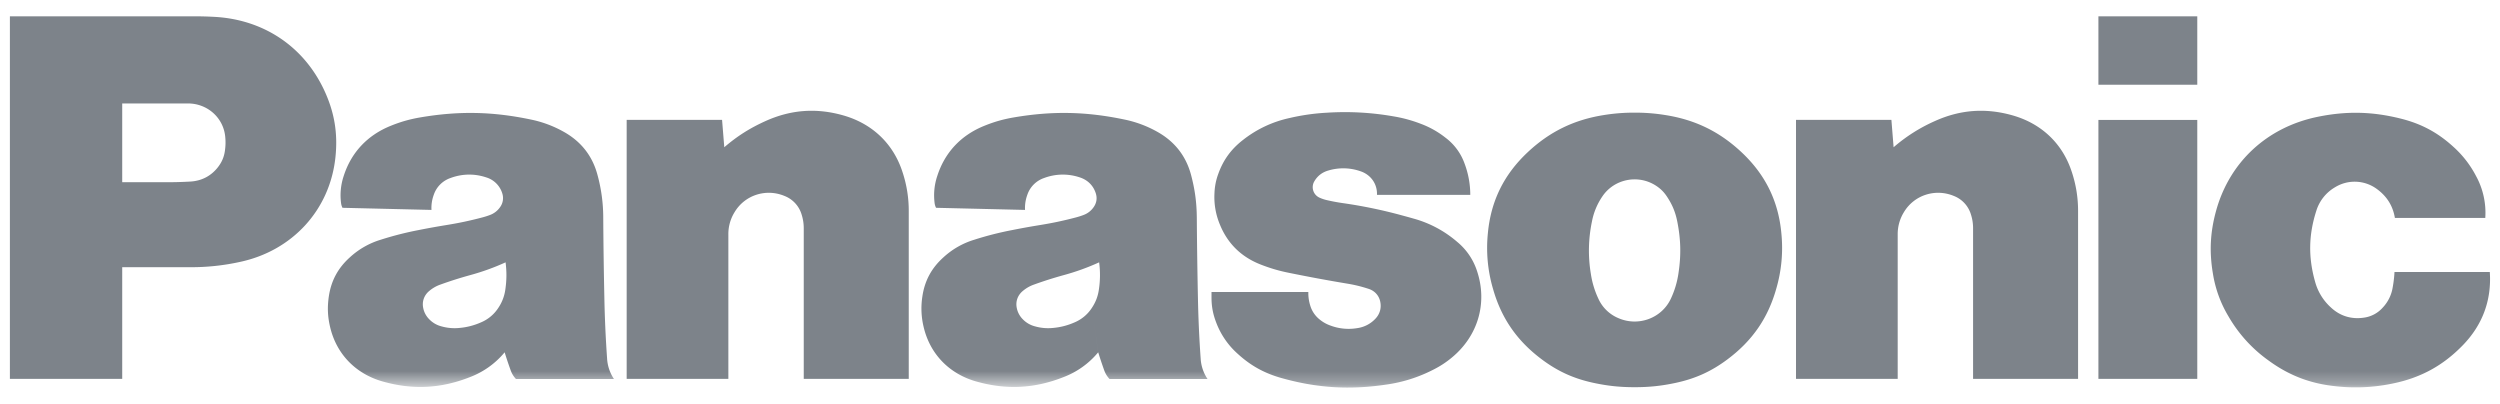
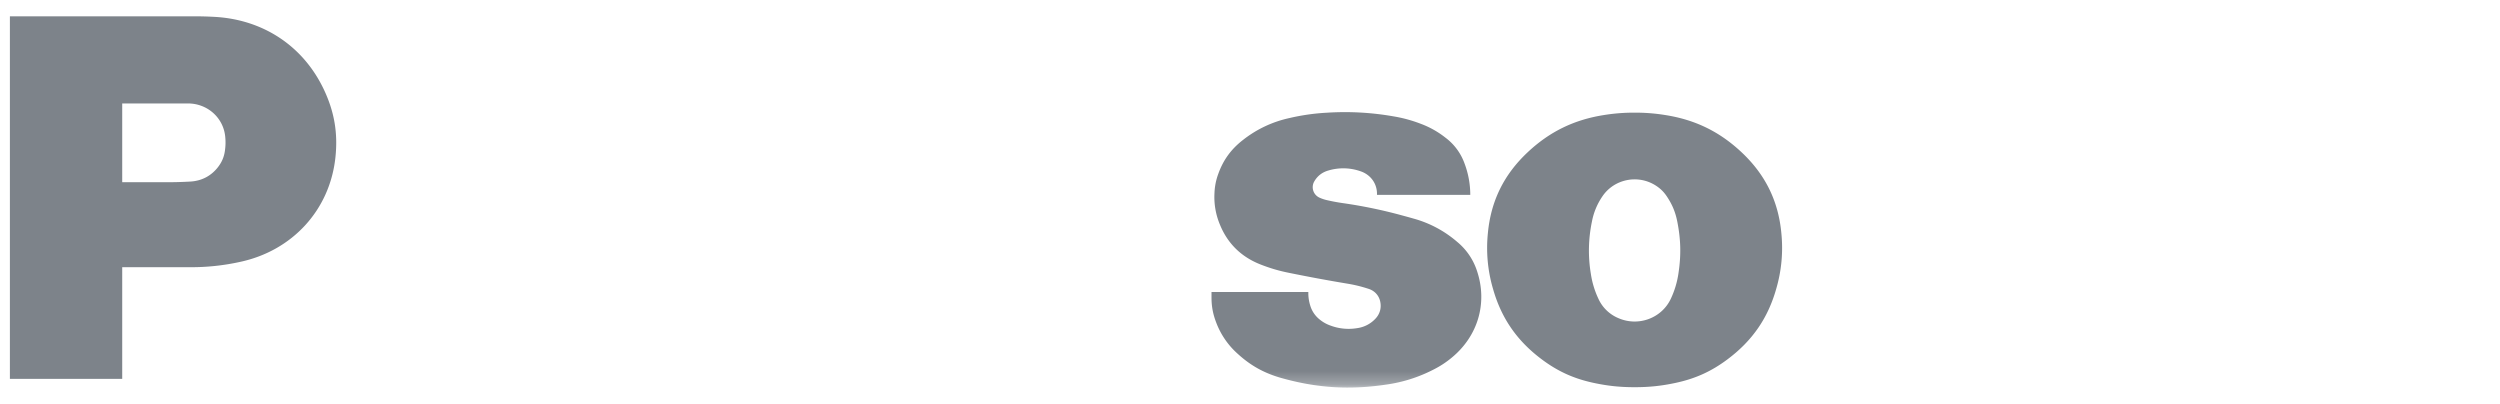
<svg xmlns="http://www.w3.org/2000/svg" width="192" height="31" viewBox="0 0 192 31" fill="none">
  <g clip-path="url(#clip0_3_66128)">
    <mask id="a" style="mask-type:luminance" maskUnits="userSpaceOnUse" x="0" y="1" width="194" height="29">
      <path d="M.762 1.123h192.492v28.642H.762V1.123z" fill="#fff" />
    </mask>
    <g mask="url(#a)">
-       <path d="M189.141 26.517c-1.534 1.58-3.273 2.522-5.454 2.952a13.721 13.721 0 01-4.259.2c-1.983-.2-3.62-.823-5.217-1.993a10.732 10.732 0 01-3.057-3.367 9.145 9.145 0 01-1.201-3.29c-.286-1.69-.211-3.178.243-4.831 1.038-3.76 3.926-6.426 7.819-7.22 2.223-.452 4.199-.405 6.397.15 1.565.397 2.808 1.064 3.992 2.143a7.902 7.902 0 011.748 2.243 5.881 5.881 0 01.718 3.234h-6.942c-.151-.91-.597-1.637-1.347-2.195a2.875 2.875 0 00-3.261-.155 3.17 3.17 0 00-1.426 1.8c-.598 1.858-.624 3.586-.091 5.461a4.111 4.111 0 001.217 1.97c.694.65 1.56.916 2.51.779a2.346 2.346 0 001.463-.773 2.93 2.93 0 00.762-1.532c.076-.42.119-.777.142-1.204h7.32c.146 2.162-.554 4.06-2.076 5.628z" fill="#7D838A" />
-     </g>
-     <path d="M161.158 6.51h7.593V1.255h-7.593v5.253zm0 22.588h7.593V9.21h-7.593v19.888zm-15.729-17.789a12.599 12.599 0 013.156-2.005c1.961-.888 3.923-1.032 5.998-.438 2.225.639 3.828 2.172 4.53 4.338a9.398 9.398 0 01.483 3.056v12.835h-8.064V17.553a3.38 3.38 0 00-.165-1.082 2.202 2.202 0 00-1.307-1.421c-1.43-.595-3.055-.068-3.839 1.244a3.195 3.195 0 00-.478 1.72v11.082h-7.81V9.207h7.327l.169 2.103zm-89.804 0c.998-.856 1.95-1.46 3.153-2.005 1.963-.888 3.925-1.032 5.999-.438 2.227.639 3.83 2.172 4.532 4.338a9.42 9.42 0 01.483 3.056v12.835h-8.064V17.553c0-.386-.05-.712-.165-1.082a2.207 2.207 0 00-1.31-1.421c-1.428-.595-3.054-.068-3.837 1.244a3.187 3.187 0 00-.478 1.72v11.082h-7.81V9.207h7.327l.17 2.103z" fill="#7D838A" />
+       </g>
    <mask id="b" style="mask-type:luminance" maskUnits="userSpaceOnUse" x="0" y="1" width="194" height="29">
      <path d="M.762 1.123h192.492v28.642H.762V1.123z" fill="#fff" />
    </mask>
    <g mask="url(#b)">
      <path d="M103.483 21.785c.582.097 1.068.216 1.627.399.467.15.788.504.89.972.111.512-.036.998-.412 1.367a2.341 2.341 0 01-1.35.677 3.966 3.966 0 01-2.034-.188 2.758 2.758 0 01-.863-.482 2.147 2.147 0 01-.709-1.045 3.18 3.18 0 01-.151-1.06h-7.437v.424c0 .685.11 1.266.355 1.907a6.09 6.09 0 001.655 2.414c1.007.922 2.058 1.498 3.382 1.869 2.749.767 5.225.919 8.05.494a11.286 11.286 0 003.611-1.152 7.309 7.309 0 001.398-.915c2.009-1.652 2.754-4.174 1.951-6.619a4.821 4.821 0 00-1.53-2.267 8.615 8.615 0 00-3.363-1.795 60.03 60.03 0 00-.816-.226 36.83 36.83 0 00-4.597-.958 14.852 14.852 0 01-1.238-.231 2.884 2.884 0 01-.55-.184.881.881 0 01-.42-1.245c.246-.43.61-.71 1.089-.847a4 4 0 012.464.058c.8.266 1.301.984 1.267 1.812h7.165a6.816 6.816 0 00-.438-2.401 4.277 4.277 0 00-1.466-1.989 7 7 0 00-1.913-1.072 10.576 10.576 0 00-2.078-.565 21.578 21.578 0 00-5.101-.282 16.473 16.473 0 00-2.9.413 8.772 8.772 0 00-3.537 1.663c-.929.714-1.537 1.548-1.926 2.64a4.72 4.72 0 00-.286 1.454 5.46 5.46 0 00.419 2.427c.59 1.453 1.64 2.482 3.125 3.062.752.294 1.411.487 2.205.645 1.564.317 2.888.563 4.462.826z" fill="#7D838A" />
    </g>
    <path d="M14.597 20.52H9.386v-6.525h3.386c.643 0 1.187-.015 1.83-.05.891-.048 1.631-.438 2.162-1.14.282-.374.44-.75.507-1.211.056-.388.064-.72.025-1.108-.145-1.452-1.373-2.541-2.862-2.541H9.386v21.152H.76V1.253h14.1c.56 0 1.034.01 1.593.041 3.741.196 6.823 2.23 8.408 5.556.824 1.73 1.105 3.394.893 5.293-.447 3.999-3.303 7.11-7.315 7.97a17.35 17.35 0 01-3.842.408zM127.839 8.827a14.21 14.21 0 00-2.301-.175 14.2 14.2 0 00-2.302.175c-2.33.358-4.219 1.276-5.921 2.876-1.821 1.714-2.818 3.743-3.046 6.207a11.15 11.15 0 00.396 4.279c.637 2.244 1.834 3.978 3.722 5.394 1.243.936 2.479 1.497 4.011 1.824 1.087.233 2.027.33 3.14.33 1.112 0 2.053-.097 3.142-.33 1.53-.327 2.767-.888 4.01-1.824l-4.363-4.657c-.694 1.51-2.501 2.182-4.043 1.503a2.918 2.918 0 01-1.535-1.503 6.826 6.826 0 01-.575-1.918 10.88 10.88 0 01.088-3.998 5.08 5.08 0 01.798-1.922c.897-1.34 2.732-1.715 4.102-.838.358.23.62.487.853.838.411.614.657 1.201.799 1.922.276 1.388.304 2.6.089 3.997a6.894 6.894 0 01-.576 1.92l4.363 4.656c1.889-1.416 3.086-3.15 3.722-5.394a11.17 11.17 0 00.396-4.28c-.228-2.463-1.223-4.492-3.046-6.206-1.703-1.602-3.59-2.518-5.923-2.876z" fill="#7D838A" />
    <mask id="c" style="mask-type:luminance" maskUnits="userSpaceOnUse" x="1" y="1" width="191" height="29">
      <path d="M1 1.506h190v28H1v-28z" fill="#fff" />
    </mask>
    <g mask="url(#c)" fill="#7D838A">
-       <path d="M92.211 27.539a91.009 91.009 0 01-.21-4.67 434.305 434.305 0 01-.086-6.143c-.01-1.165-.14-2.15-.438-3.277-.39-1.479-1.275-2.602-2.636-3.349a8.692 8.692 0 00-2.496-.922c-2.929-.614-5.513-.665-8.464-.164-.83.141-1.515.336-2.294.652-1.798.728-3.036 2.056-3.613 3.875a4.665 4.665 0 00-.196 2.051c.016.133.05.245.111.367l6.833.163c-.017-.427.04-.787.187-1.188a2.056 2.056 0 011.287-1.266 4.074 4.074 0 012.728-.046c.61.197 1.044.628 1.234 1.228.119.376.06.746-.172 1.067a1.61 1.61 0 01-.78.598 5.758 5.758 0 01-.587.186c-.95.25-1.76.423-2.73.58-.768.125-1.415.241-2.176.393a24.794 24.794 0 00-2.9.741 6.09 6.09 0 00-2.35 1.343c-.922.826-1.45 1.805-1.626 3.02a6.03 6.03 0 00.094 2.314c.479 2.074 1.949 3.609 4.035 4.203 2.313.657 4.482.55 6.715-.334a6.395 6.395 0 002.66-1.904l-.481-3.418a2.94 2.94 0 01-1.35 1.127 5.166 5.166 0 01-1.622.418 3.68 3.68 0 01-1.393-.118 1.993 1.993 0 01-.964-.567 1.679 1.679 0 01-.44-.835c-.108-.502.06-.984.46-1.317a2.7 2.7 0 01.857-.491c.793-.286 1.471-.5 2.283-.726a17.863 17.863 0 002.723-.983 7.39 7.39 0 01-.017 2.074c-.075.531-.24.968-.537 1.418l.482 3.418c.15.486.287.892.456 1.368.096.266.221.473.412.68h7.526a3.141 3.141 0 01-.525-1.566zm-45.586 0a91.009 91.009 0 01-.21-4.67 406.26 406.26 0 01-.086-6.143 12.482 12.482 0 00-.438-3.277c-.39-1.479-1.273-2.602-2.636-3.349a8.692 8.692 0 00-2.496-.922c-2.929-.614-5.513-.665-8.465-.164-.827.141-1.515.336-2.293.652-1.798.728-3.036 2.056-3.613 3.875a4.666 4.666 0 00-.195 2.051c.015.133.05.245.11.367l6.833.163c-.016-.427.04-.787.187-1.188a2.056 2.056 0 011.287-1.266 4.072 4.072 0 012.727-.046 1.846 1.846 0 011.237 1.228 1.17 1.17 0 01-.174 1.067 1.62 1.62 0 01-.78.598 5.683 5.683 0 01-.588.186c-.949.25-1.76.423-2.73.58-.766.125-1.414.241-2.176.393a24.999 24.999 0 00-2.9.741 6.11 6.11 0 00-2.35 1.343c-.921.826-1.447 1.805-1.624 3.02-.117.81-.09 1.516.095 2.314.476 2.074 1.948 3.609 4.032 4.203 2.315.657 4.482.55 6.716-.334a6.406 6.406 0 002.662-1.904l-.482-3.418a2.939 2.939 0 01-1.352 1.127 5.16 5.16 0 01-1.62.418 3.684 3.684 0 01-1.394-.118 1.985 1.985 0 01-.963-.567 1.671 1.671 0 01-.441-.835c-.107-.502.06-.984.46-1.317a2.68 2.68 0 01.857-.491c.793-.286 1.472-.5 2.284-.726a17.905 17.905 0 002.723-.983c.09.727.086 1.35-.017 2.074a3.313 3.313 0 01-.537 1.418l.482 3.418c.148.486.286.892.457 1.368a1.9 1.9 0 00.41.68h7.526a3.152 3.152 0 01-.525-1.566z" />
-     </g>
+       </g>
  </g>
  <defs>
    <clipPath id="clip0_3_66128">
      <path fill="#fff" transform="translate(0 .506)" d="M0 0h192v30H0z" />
    </clipPath>
  </defs>
</svg>